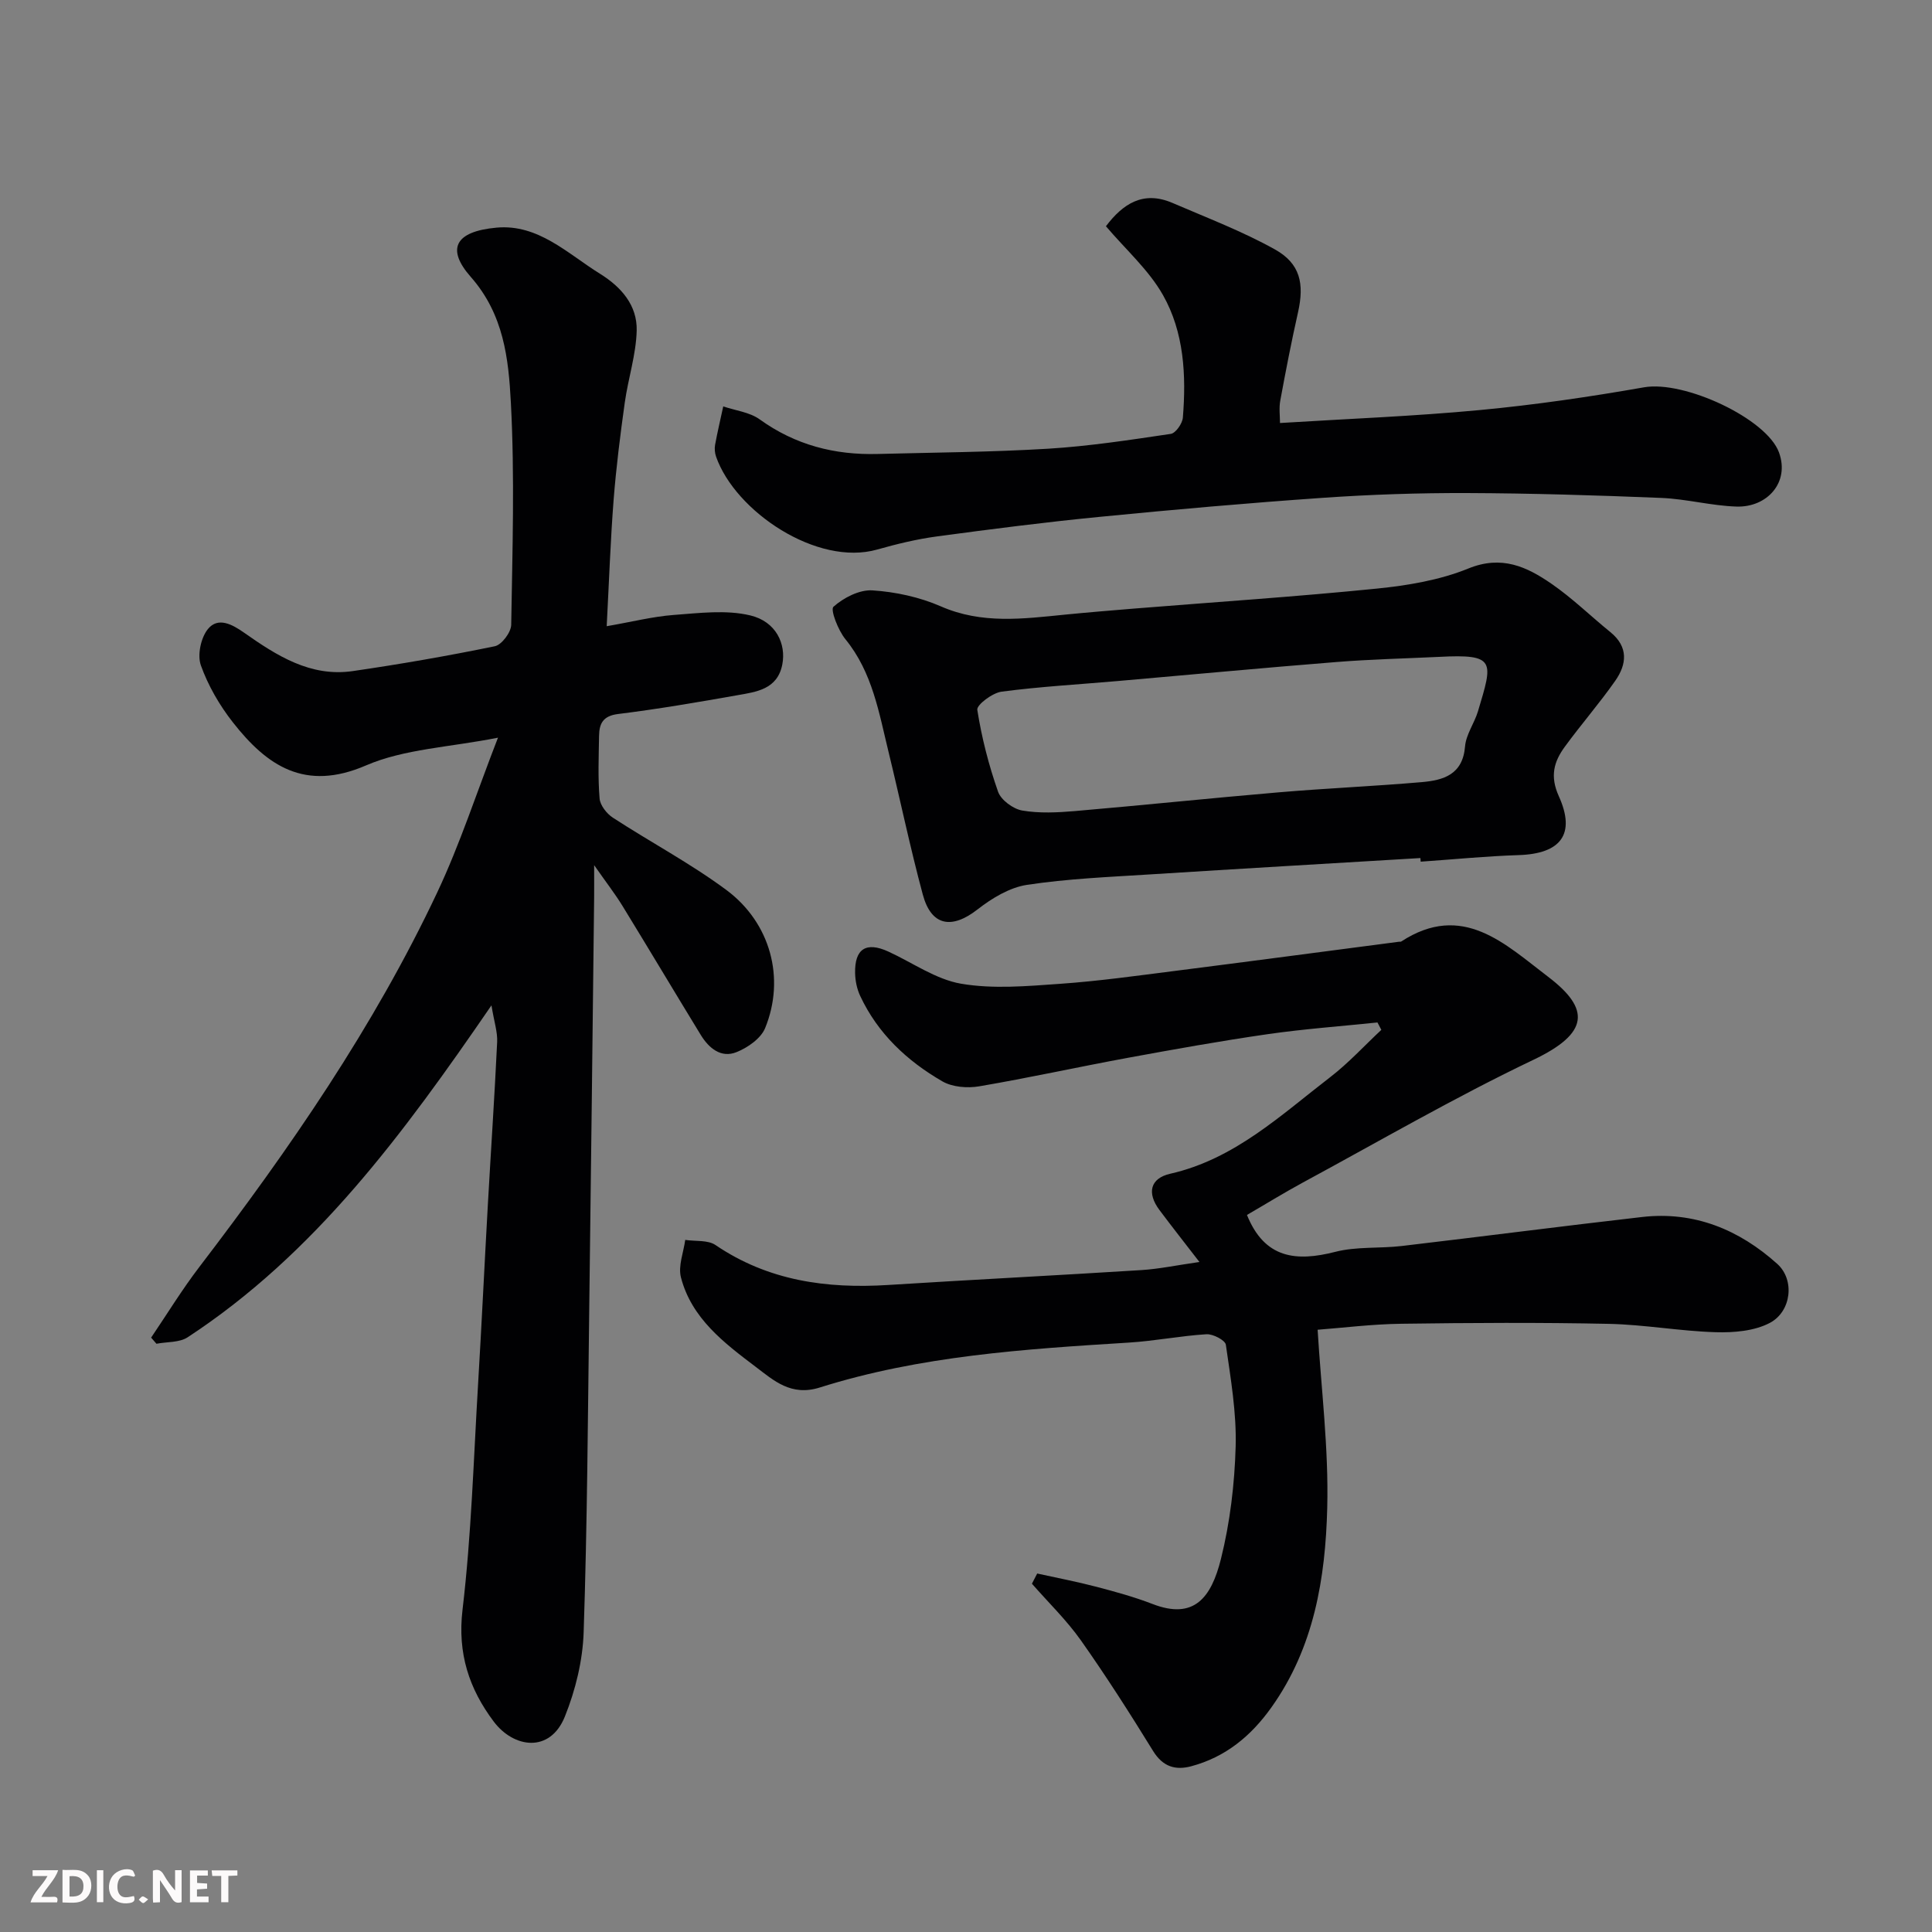
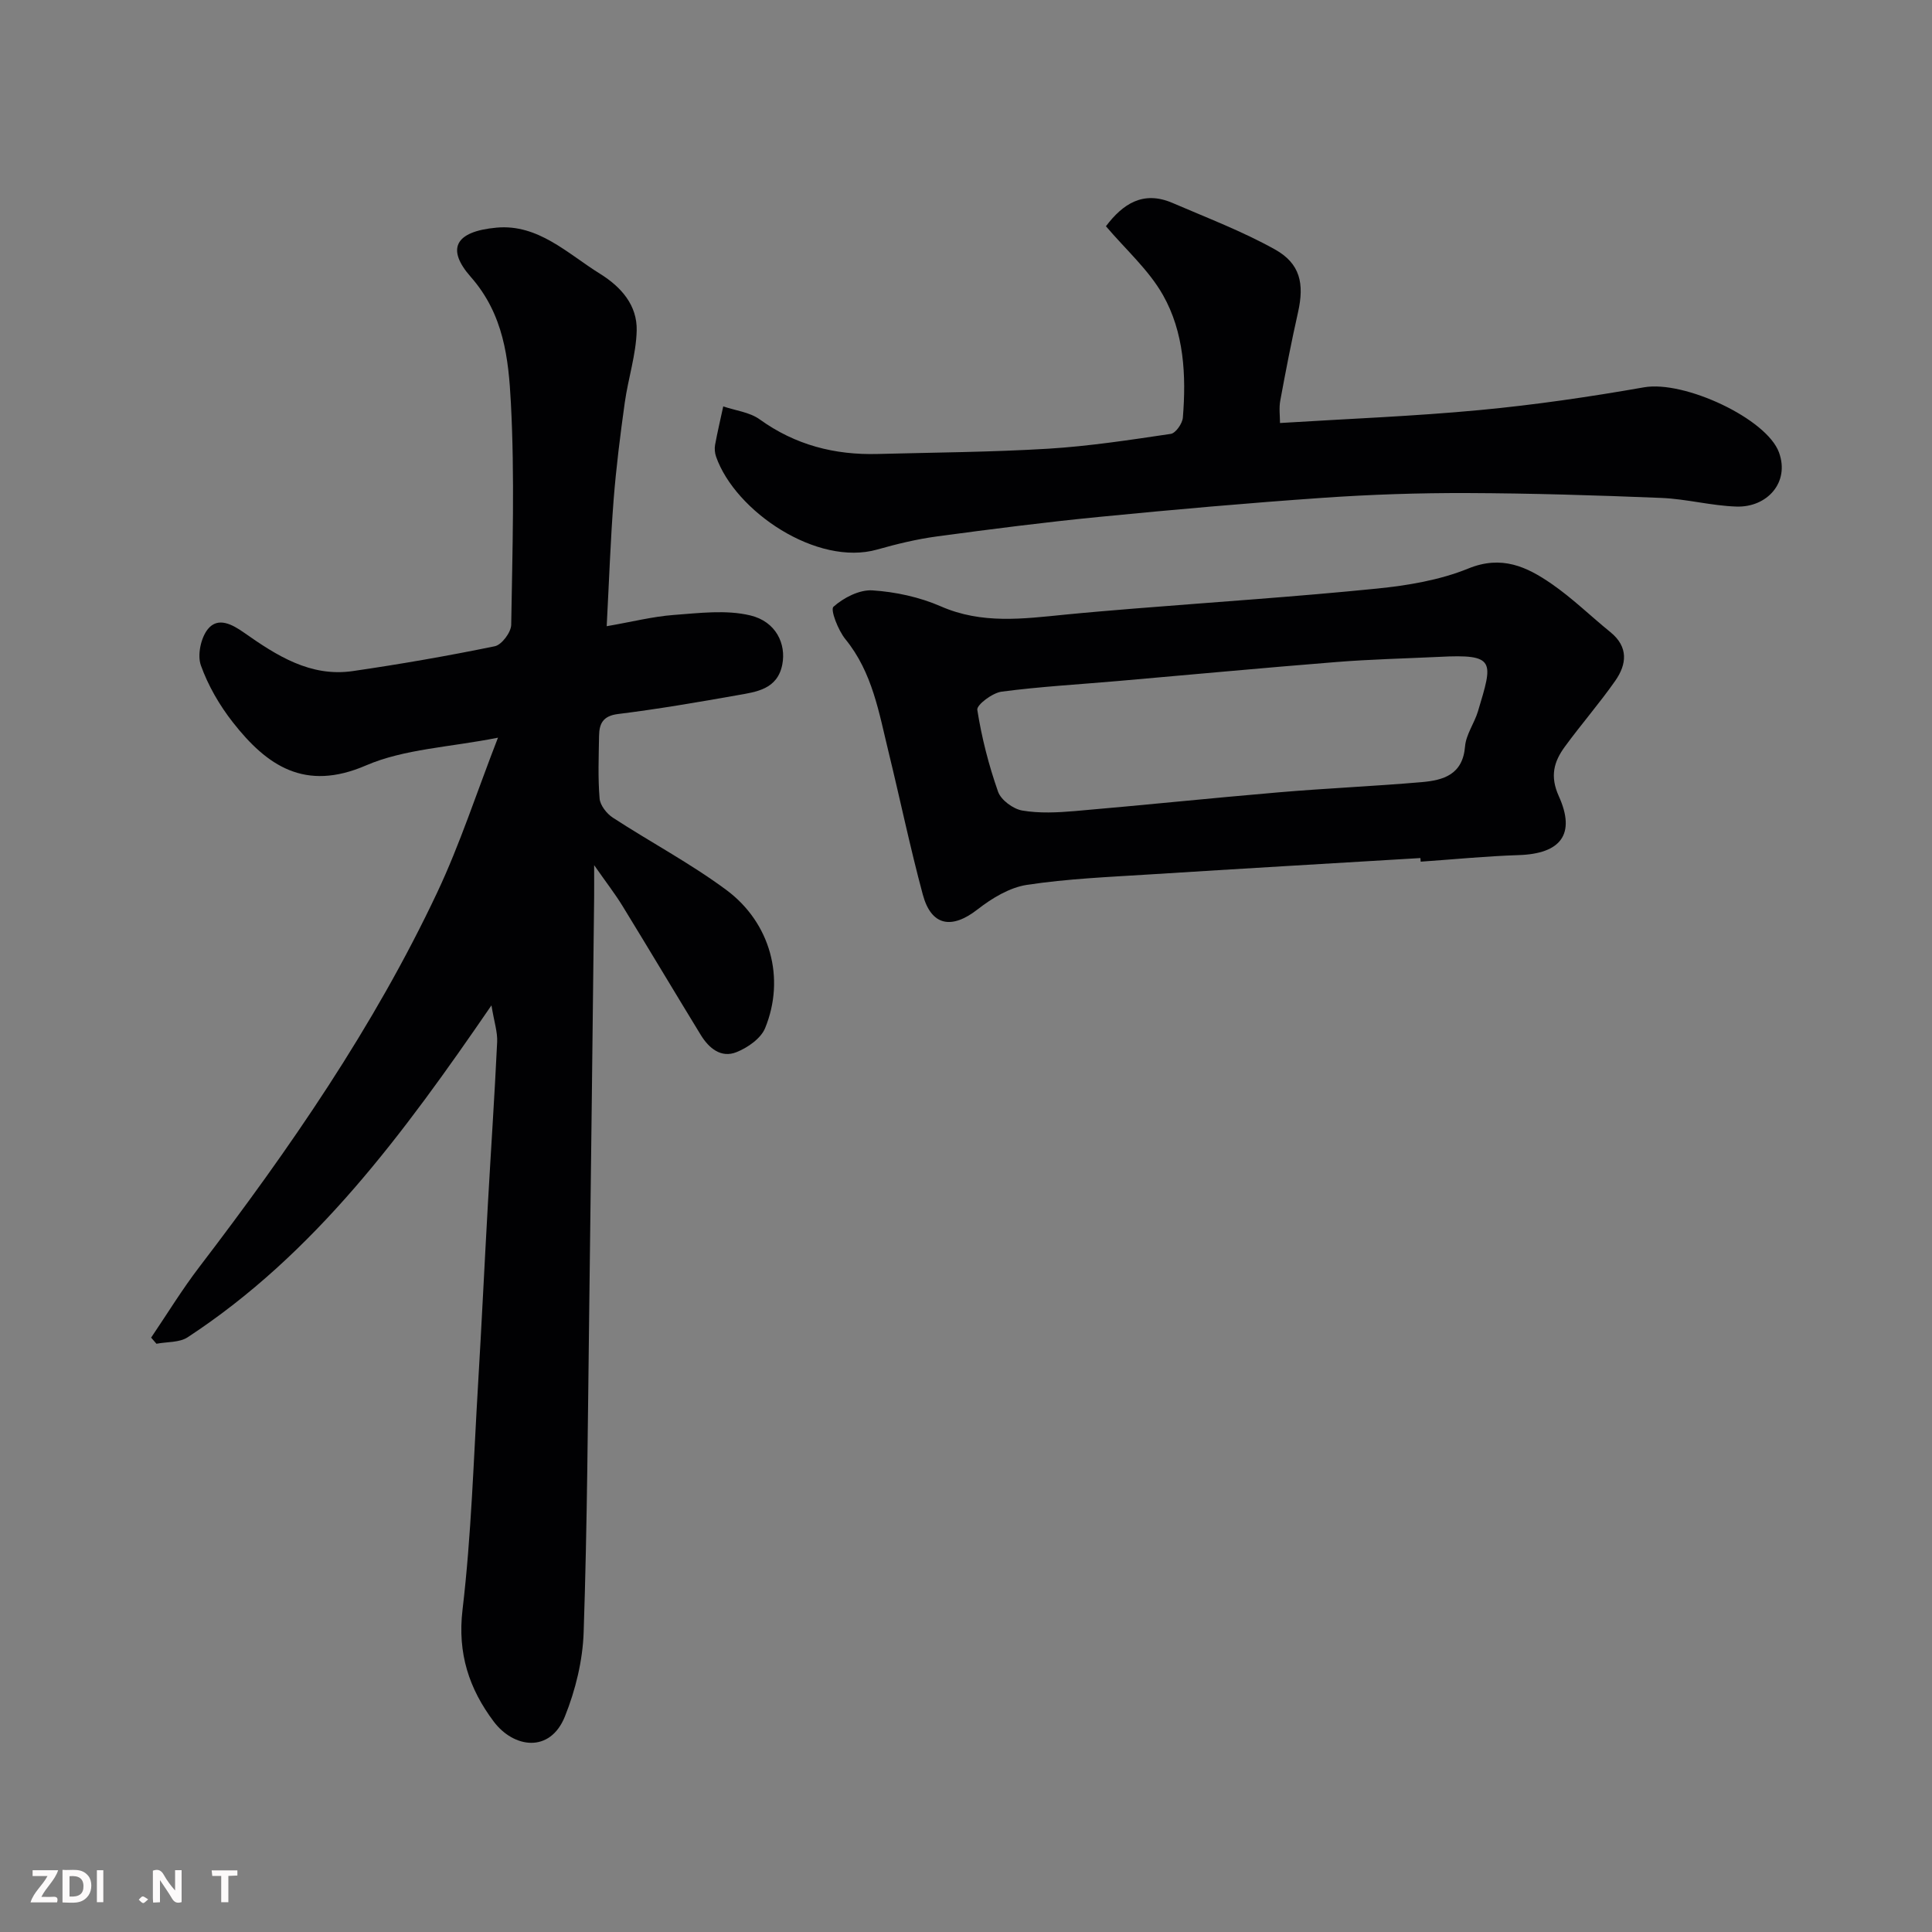
<svg xmlns="http://www.w3.org/2000/svg" enable-background="new 0 0 400 400" viewBox="0 0 400 400">
  <rect x="0" y="0" width="400" height="400" fill="#808080" stroke="none" />
-   <path d="m101.75 208.15c-18.28 26.64-36.55 51.45-62.9 68.72-1.71 1.12-4.29.92-6.46 1.34-.37-.42-.73-.85-1.1-1.27 3.31-4.89 6.4-9.95 9.98-14.63 18.68-24.44 36.13-49.69 49.28-77.6 4.69-9.95 8.09-20.5 12.55-31.98-10.09 2-19.39 2.32-27.34 5.75-12.63 5.45-20.48.08-27.54-8.92-2.77-3.53-5.13-7.6-6.63-11.8-.77-2.14 0-5.75 1.47-7.54 2.08-2.53 4.99-.98 7.46.76 6.75 4.74 13.74 9.24 22.52 7.96 9.84-1.43 19.66-3.14 29.4-5.14 1.43-.29 3.38-2.89 3.4-4.45.25-15.33.74-30.69-.07-45.98-.48-9.09-1.45-18.26-8.31-26.05-5.02-5.7-3.4-9.39 5.34-10.19 8.63-.79 14.71 5.38 21.44 9.56 4.44 2.76 7.71 6.56 7.58 11.76-.13 4.99-1.77 9.92-2.47 14.92-.93 6.66-1.77 13.33-2.3 20.03-.65 8.36-.94 16.75-1.44 26.25 5.32-.92 9.57-2.01 13.88-2.33 5.29-.39 10.85-1.11 15.87.1 5.3 1.27 7.45 5.9 6.6 10.19-1.02 5.13-5.38 5.64-9.36 6.34-8.19 1.45-16.4 2.86-24.65 3.88-3.12.39-3.88 1.99-3.92 4.51-.07 4.33-.25 8.68.11 12.99.12 1.4 1.46 3.12 2.73 3.95 7.78 5.07 16.05 9.45 23.49 14.96 9.17 6.8 12.27 18.3 8.05 28.62-.88 2.15-3.62 4.06-5.94 4.98-3.19 1.27-5.7-.82-7.38-3.56-5.44-8.9-10.78-17.86-16.23-26.75-1.5-2.44-3.27-4.72-5.85-8.41 0 3.24.02 4.98 0 6.71-.33 28.26-.64 56.53-1.01 84.79-.29 22.43-.41 44.87-1.16 67.29-.19 5.88-1.68 11.98-3.88 17.46-3.09 7.69-10.64 6.52-14.74 1.06-5.09-6.78-7.53-14.1-6.46-23.14 1.84-15.53 2.29-31.24 3.23-46.87.74-12.36 1.32-24.74 2.02-37.1.63-11.2 1.39-22.38 1.92-33.59.1-2.05-.62-4.15-1.18-7.58z" fill="#010103" />
-   <path d="m258.17 251.54c3.65 9.04 10.17 9.72 18.29 7.64 4.4-1.13 9.18-.67 13.76-1.21 16.58-1.95 33.14-4.1 49.73-6 10.83-1.25 20.15 2.63 28.02 9.71 3.67 3.31 2.92 9.85-1.54 12.21-3.21 1.69-7.46 2.04-11.21 1.93-7.38-.22-14.73-1.57-22.11-1.73-14.32-.3-28.65-.22-42.98-.02-6.09.08-12.17.85-17.33 1.24.73 12.18 2.3 24.55 1.99 36.88-.37 14.54-2.72 28.9-11.56 41.31-4.24 5.95-9.5 10.28-16.58 12.18-3.3.89-5.9.1-7.91-3.15-4.79-7.77-9.7-15.47-14.96-22.92-2.97-4.2-6.73-7.83-10.13-11.72.36-.7.73-1.41 1.09-2.11 4.08.9 8.19 1.68 12.23 2.74 3.93 1.03 7.87 2.11 11.65 3.57 8.61 3.33 12.16-1.31 14.16-9.32 1.89-7.57 2.83-15.51 3.05-23.31.19-7-1.03-14.06-2.03-21.04-.13-.94-2.66-2.26-4.01-2.18-5.38.33-10.71 1.4-16.08 1.73-21.6 1.34-43.2 2.74-63.99 9.3-5.94 1.87-9.52-1.45-13.26-4.28-6.53-4.94-13.29-10.04-15.48-18.53-.61-2.35.54-5.16.89-7.75 2.12.32 4.69-.02 6.28 1.07 10.9 7.4 22.98 9.06 35.74 8.26 17.45-1.1 34.92-1.98 52.38-3.08 3.7-.23 7.36-1.01 12.06-1.68-3.06-3.96-5.71-7.33-8.28-10.76-2.64-3.53-1.92-6.57 2.24-7.51 13.29-3.02 22.85-12.1 33.12-20 3.79-2.92 7.07-6.51 10.58-9.79-.27-.51-.53-1.02-.8-1.53-7.59.79-15.22 1.34-22.78 2.43-9.69 1.4-19.33 3.13-28.96 4.9-10.25 1.89-20.44 4.14-30.71 5.89-2.44.42-5.55.17-7.62-1.02-7.31-4.22-13.38-9.89-17.03-17.7-.67-1.43-1.02-3.13-1.05-4.71-.11-5.06 2.3-6.57 6.88-4.47 5.02 2.3 9.83 5.76 15.08 6.66 6.64 1.13 13.65.5 20.46.02 8-.56 15.97-1.68 23.93-2.69 15.42-1.96 30.82-4.01 46.23-6.02.16-.02.37.03.49-.05 12.69-8.27 21.51.54 30.41 7.3 8.75 6.65 8.55 11.67-3.06 17.2-16.29 7.77-31.95 16.88-47.84 25.47-3.85 2.09-7.6 4.41-11.45 6.64z" fill="#010103" />
+   <path d="m101.75 208.15c-18.28 26.64-36.55 51.45-62.9 68.72-1.71 1.12-4.29.92-6.46 1.34-.37-.42-.73-.85-1.1-1.27 3.31-4.89 6.4-9.95 9.98-14.63 18.68-24.44 36.13-49.69 49.28-77.6 4.69-9.95 8.09-20.5 12.55-31.98-10.09 2-19.39 2.32-27.34 5.75-12.63 5.45-20.48.08-27.54-8.92-2.77-3.53-5.13-7.6-6.63-11.8-.77-2.14 0-5.75 1.47-7.54 2.08-2.53 4.99-.98 7.46.76 6.75 4.74 13.74 9.24 22.52 7.96 9.84-1.43 19.66-3.14 29.4-5.14 1.43-.29 3.38-2.89 3.4-4.45.25-15.33.74-30.69-.07-45.98-.48-9.09-1.45-18.26-8.31-26.05-5.02-5.7-3.4-9.39 5.34-10.19 8.63-.79 14.71 5.38 21.44 9.56 4.44 2.76 7.71 6.56 7.58 11.76-.13 4.99-1.77 9.92-2.47 14.92-.93 6.66-1.77 13.33-2.3 20.03-.65 8.36-.94 16.75-1.44 26.25 5.32-.92 9.57-2.01 13.88-2.33 5.29-.39 10.85-1.11 15.87.1 5.3 1.27 7.45 5.9 6.6 10.19-1.02 5.13-5.38 5.64-9.36 6.34-8.19 1.45-16.4 2.86-24.65 3.88-3.12.39-3.88 1.99-3.92 4.51-.07 4.33-.25 8.68.11 12.99.12 1.4 1.46 3.12 2.73 3.95 7.78 5.07 16.05 9.45 23.49 14.96 9.17 6.8 12.27 18.3 8.05 28.62-.88 2.15-3.62 4.06-5.94 4.98-3.19 1.27-5.7-.82-7.38-3.56-5.44-8.9-10.78-17.86-16.23-26.75-1.5-2.44-3.27-4.72-5.85-8.41 0 3.24.02 4.98 0 6.71-.33 28.26-.64 56.53-1.01 84.79-.29 22.43-.41 44.87-1.16 67.29-.19 5.88-1.68 11.98-3.88 17.46-3.09 7.69-10.64 6.52-14.74 1.06-5.09-6.78-7.53-14.1-6.46-23.14 1.84-15.53 2.29-31.24 3.23-46.87.74-12.36 1.32-24.74 2.02-37.1.63-11.2 1.39-22.38 1.92-33.59.1-2.05-.62-4.15-1.18-7.58" fill="#010103" />
  <path d="m294.08 177.65c-18.63 1.12-37.26 2.2-55.88 3.38-8.54.54-17.13.89-25.58 2.17-3.6.55-7.25 2.76-10.21 5.07-5.36 4.19-9.6 3.48-11.36-3.08-2.62-9.73-4.67-19.61-7.06-29.4-2-8.17-3.34-16.56-8.95-23.44-1.51-1.85-3.17-6.12-2.48-6.73 2.1-1.87 5.37-3.56 8.06-3.39 4.79.31 9.77 1.39 14.17 3.31 8.51 3.73 17.07 2.57 25.74 1.71 4.75-.47 9.51-.86 14.26-1.25 16.73-1.35 33.49-2.45 50.19-4.13 6.44-.65 13.09-1.75 19.03-4.17 6.91-2.81 12.11-.36 17.23 3.18 4.31 2.97 8.1 6.69 12.18 10 3.77 3.06 3.39 6.66 1 10.07-3.28 4.69-7.06 9.02-10.44 13.65-2.26 3.09-3.12 6.09-1.25 10.23 3.58 7.9.39 11.94-8.32 12.21-6.76.22-13.51.89-20.27 1.36-.02-.24-.04-.5-.06-.75zm3.84-41.65c-7.1.34-14.21.5-21.29 1.07-15.07 1.2-30.13 2.62-45.2 3.93-8.02.7-16.08 1.15-24.06 2.2-1.9.25-5.19 2.74-5.03 3.76.9 5.75 2.37 11.46 4.3 16.96.61 1.72 3.11 3.56 4.99 3.89 3.56.61 7.32.42 10.96.11 14.07-1.21 28.12-2.68 42.2-3.88 9.85-.84 19.73-1.26 29.58-2.11 4.46-.39 8.47-1.54 8.95-7.37.2-2.49 1.93-4.81 2.68-7.3 3.09-10.33 3.8-11.89-8.08-11.26z" fill="#010103" />
  <path d="m265.01 87.58c14.14-.88 27.78-1.4 41.35-2.68 11.38-1.07 22.74-2.73 34.01-4.71 8.37-1.47 25.41 6.5 27.95 13.48 2.28 6.26-2.52 11.41-8.78 11.21-5.21-.16-10.37-1.58-15.58-1.79-13.43-.55-26.86-.96-40.3-1.01-9.93-.03-19.89.3-29.8.99-15.42 1.07-30.82 2.43-46.2 3.94-11.25 1.1-22.47 2.54-33.67 4.05-4.18.56-8.33 1.57-12.39 2.72-12.42 3.52-29.35-7.86-33.34-19.22-.27-.76-.35-1.68-.21-2.46.49-2.67 1.12-5.31 1.69-7.96 2.54.87 5.47 1.19 7.55 2.69 7.37 5.31 15.53 7.4 24.43 7.16 11.77-.31 23.55-.38 35.3-1.09 8.49-.52 16.95-1.82 25.38-3.07 1.01-.15 2.4-2.14 2.5-3.37.71-8.78.25-17.67-4.13-25.39-2.94-5.19-7.68-9.38-11.8-14.23 3.5-4.63 7.71-7.44 13.79-4.82 7.12 3.07 14.43 5.85 21.18 9.61 5.28 2.94 6.13 7.11 4.8 13.04-1.36 6.04-2.54 12.11-3.66 18.2-.31 1.57-.07 3.24-.07 4.71z" fill="#010103" />
  <g fill="#fcfafa">
    <path d="m37.59 393.81c-.92.31-1.52.05-2-.78-.7-1.2-1.52-2.34-2.47-3.78v4.59c-.55.03-.95.05-1.41.07-.03-.37-.06-.64-.06-.91 0-1.91 0-3.81 0-5.7 1.13-.41 1.77-.03 2.29.91.62 1.11 1.38 2.14 2.31 3.19v-4.2h1.35v6.61z" />
    <path d="m12.94 393.88v-6.75c1.9.19 3.93-.54 5.37 1.29.8 1.01.78 2.88.03 3.97-1.37 1.97-3.4 1.51-5.4 1.49m1.45-1.22c2.04.12 2.92-.58 2.89-2.21-.03-1.51-.98-2.19-2.89-2z" />
    <path d="m11.81 393.87h-5.49c.68-2.18 2.47-3.48 3.51-5.45h-3.08v-1.21h5.29c-.71 2.13-2.44 3.48-3.47 5.51.86 0 1.63.04 2.39-.01.79-.05 1.14.21.85 1.16" />
-     <path d="m39.33 393.86v-6.61h3.7v1.07h-2.22v1.52c.68.04 1.34.09 2.07.13v1.07c-.72.05-1.38.09-2.1.14v1.48h2.4v1.19h-3.84z" />
-     <path d="m27.71 388.56c-1.15-.3-2.46-.61-3.1.64-.37.73-.41 1.93-.06 2.67.63 1.35 1.99.93 3.17.68.35.94-.01 1.32-.93 1.46-1.62.25-3.05-.27-3.76-1.48-.73-1.24-.6-3.03.31-4.17.88-1.11 2.71-1.7 4-1.16.32.13.44.74.65 1.12-.1.08-.19.16-.28.24" />
    <path d="m49.15 387.24v1.07c-.59.02-1.17.05-1.87.08v5.44h-1.48v-5.44h-1.85c-.05-.4-.08-.73-.13-1.15z" />
    <path d="m20.06 387.21h1.33v6.62h-1.33z" />
    <path d="m30.68 393.25c-.49.38-.8.79-1.05.76-.32-.05-.6-.45-.9-.7.26-.24.51-.64.8-.67.29-.04.62.3 1.15.61" />
  </g>
</svg>